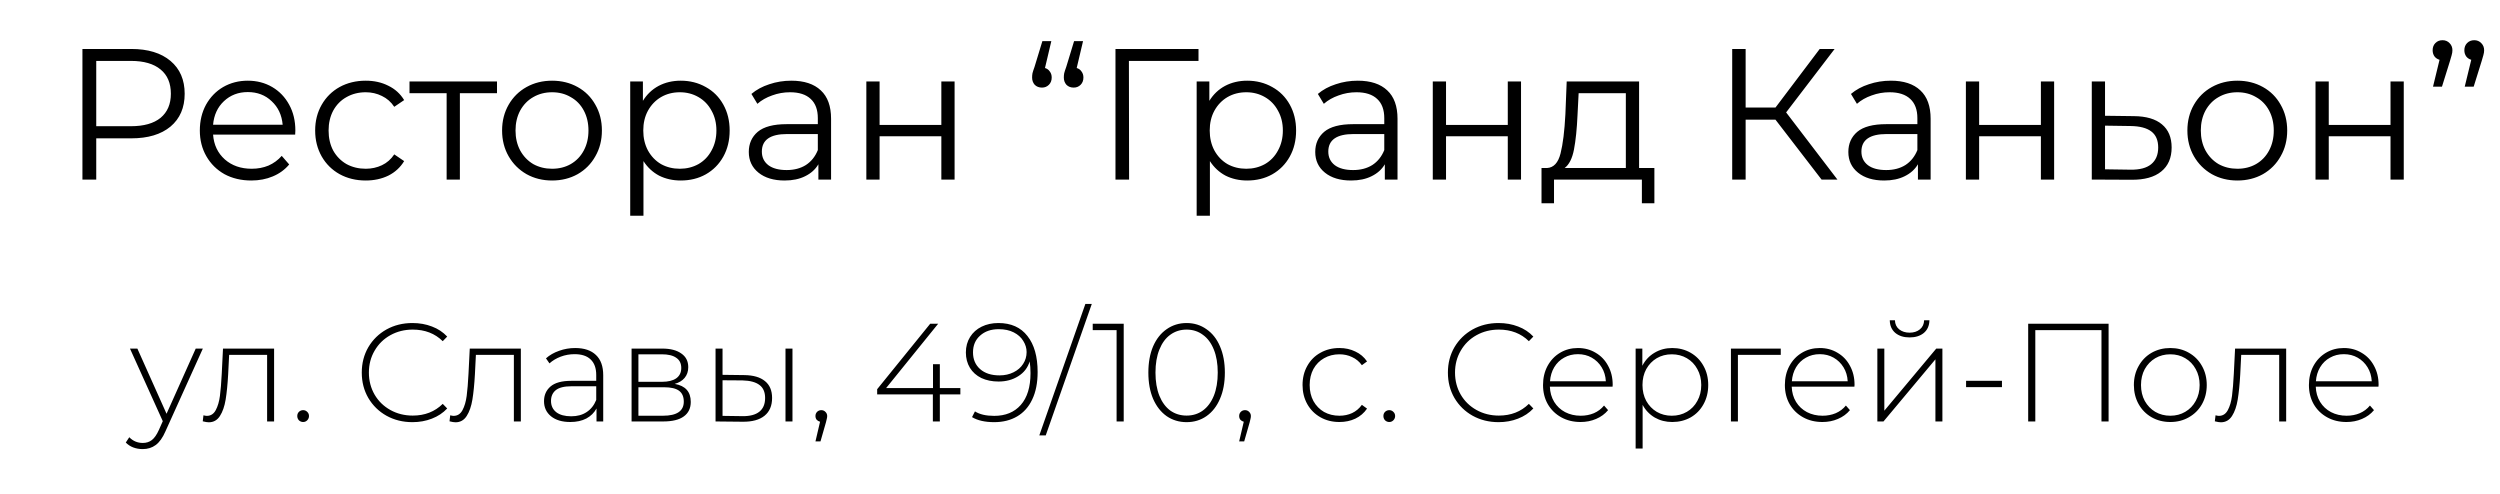
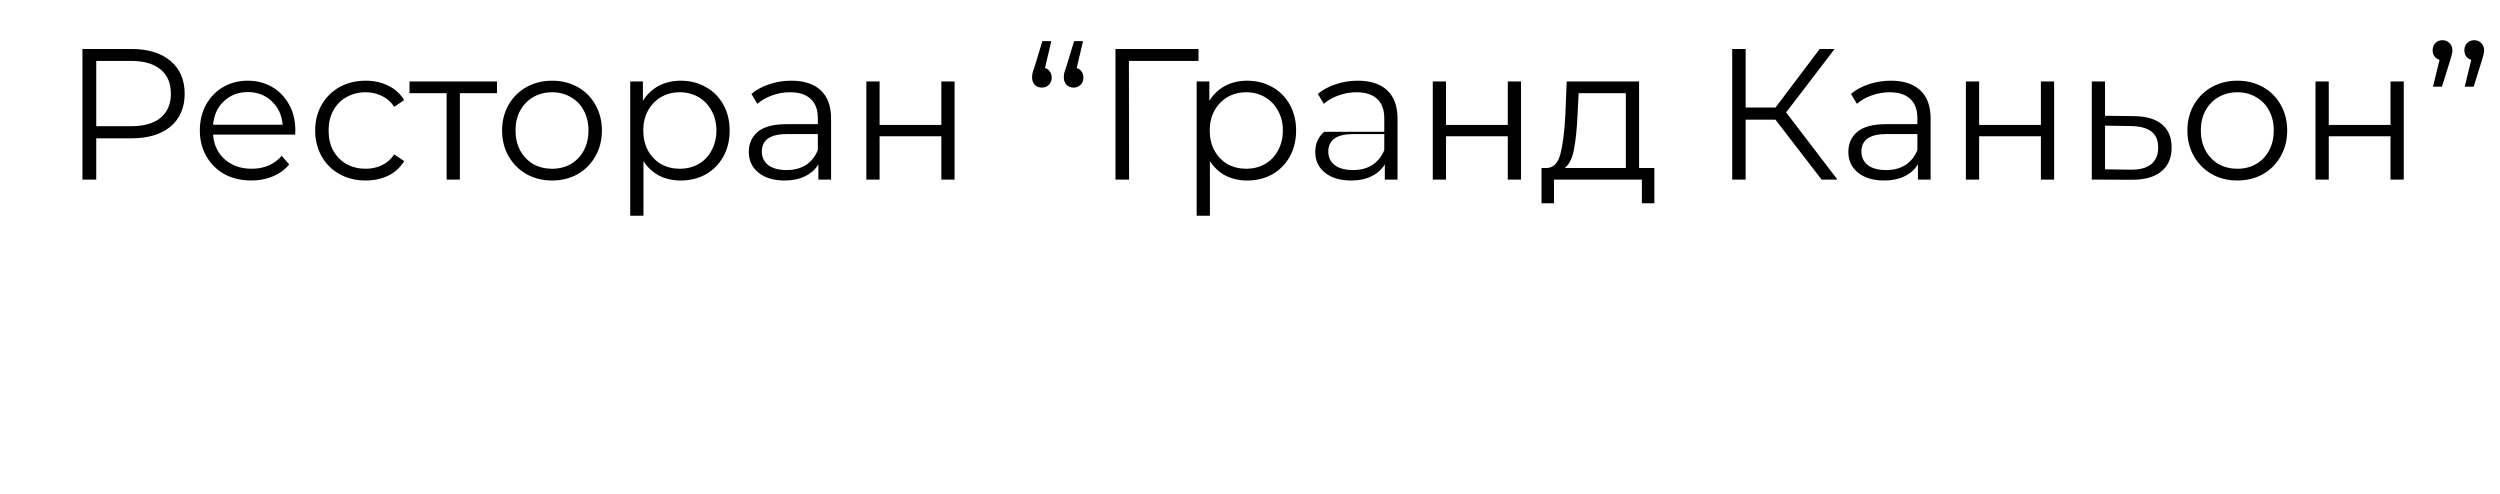
<svg xmlns="http://www.w3.org/2000/svg" width="268" height="53" viewBox="0 0 268 53" fill="none">
-   <path d="M21.745 37.368L17.735 46.242C17.435 46.931 17.086 47.419 16.687 47.709C16.298 47.998 15.834 48.143 15.295 48.143C14.936 48.143 14.597 48.083 14.278 47.963C13.968 47.843 13.704 47.669 13.484 47.439L13.858 46.871C14.258 47.28 14.742 47.484 15.31 47.484C15.689 47.484 16.014 47.38 16.283 47.17C16.552 46.961 16.802 46.601 17.031 46.093L17.45 45.15L13.933 37.368H14.726L17.854 44.357L20.982 37.368H21.745ZM29.383 37.368V45.18H28.634V38.041H24.564L24.459 40.121C24.399 41.199 24.309 42.102 24.19 42.83C24.07 43.559 23.865 44.147 23.576 44.596C23.287 45.045 22.888 45.27 22.379 45.27C22.229 45.27 22.015 45.235 21.735 45.165L21.81 44.521C21.97 44.561 22.09 44.581 22.169 44.581C22.588 44.581 22.908 44.377 23.127 43.968C23.347 43.559 23.496 43.05 23.576 42.441C23.656 41.833 23.721 41.039 23.771 40.062L23.905 37.368H29.383ZM32.496 45.239C32.326 45.239 32.176 45.18 32.047 45.06C31.927 44.93 31.867 44.776 31.867 44.596C31.867 44.416 31.927 44.267 32.047 44.147C32.176 44.027 32.326 43.968 32.496 43.968C32.665 43.968 32.81 44.027 32.93 44.147C33.059 44.267 33.124 44.416 33.124 44.596C33.124 44.776 33.059 44.93 32.93 45.06C32.81 45.18 32.665 45.239 32.496 45.239ZM44.214 45.255C43.186 45.255 42.258 45.025 41.43 44.566C40.612 44.107 39.964 43.474 39.485 42.666C39.016 41.857 38.782 40.95 38.782 39.942C38.782 38.934 39.016 38.026 39.485 37.218C39.964 36.41 40.612 35.777 41.43 35.318C42.258 34.859 43.186 34.629 44.214 34.629C44.972 34.629 45.67 34.754 46.309 35.003C46.948 35.243 47.491 35.602 47.94 36.081L47.461 36.575C46.623 35.747 45.551 35.333 44.244 35.333C43.366 35.333 42.568 35.532 41.849 35.931C41.131 36.33 40.567 36.884 40.158 37.592C39.749 38.291 39.545 39.074 39.545 39.942C39.545 40.81 39.749 41.598 40.158 42.306C40.567 43.005 41.131 43.553 41.849 43.953C42.568 44.352 43.366 44.551 44.244 44.551C45.541 44.551 46.613 44.132 47.461 43.294L47.94 43.788C47.491 44.267 46.943 44.631 46.294 44.88C45.656 45.13 44.962 45.255 44.214 45.255ZM55.835 37.368V45.18H55.087V38.041H51.016L50.911 40.121C50.851 41.199 50.761 42.102 50.642 42.83C50.522 43.559 50.318 44.147 50.028 44.596C49.739 45.045 49.34 45.27 48.831 45.27C48.681 45.27 48.467 45.235 48.188 45.165L48.262 44.521C48.422 44.561 48.542 44.581 48.621 44.581C49.041 44.581 49.36 44.377 49.579 43.968C49.799 43.559 49.948 43.05 50.028 42.441C50.108 41.833 50.173 41.039 50.223 40.062L50.358 37.368H55.835ZM61.657 37.308C62.624 37.308 63.368 37.557 63.886 38.056C64.405 38.545 64.665 39.268 64.665 40.226V45.18H63.946V43.788C63.697 44.247 63.333 44.606 62.854 44.865C62.375 45.115 61.801 45.239 61.133 45.239C60.265 45.239 59.576 45.035 59.068 44.626C58.569 44.217 58.319 43.678 58.319 43.01C58.319 42.361 58.549 41.837 59.008 41.438C59.477 41.029 60.22 40.825 61.237 40.825H63.916V40.196C63.916 39.468 63.717 38.914 63.318 38.535C62.929 38.156 62.355 37.967 61.597 37.967C61.078 37.967 60.579 38.056 60.1 38.236C59.631 38.415 59.232 38.655 58.903 38.954L58.529 38.415C58.918 38.066 59.387 37.797 59.936 37.607C60.484 37.408 61.058 37.308 61.657 37.308ZM61.237 44.626C61.886 44.626 62.435 44.476 62.884 44.177C63.343 43.878 63.687 43.444 63.916 42.875V41.408H61.252C60.484 41.408 59.926 41.548 59.576 41.828C59.237 42.107 59.068 42.491 59.068 42.98C59.068 43.489 59.257 43.893 59.636 44.192C60.015 44.481 60.549 44.626 61.237 44.626ZM72.329 41.154C73.476 41.354 74.05 41.997 74.05 43.085C74.05 43.763 73.8 44.282 73.302 44.641C72.813 45 72.075 45.18 71.087 45.18H67.705V37.368H70.997C71.865 37.368 72.543 37.542 73.032 37.892C73.531 38.231 73.781 38.72 73.781 39.358C73.781 39.817 73.651 40.201 73.391 40.511C73.142 40.81 72.788 41.024 72.329 41.154ZM68.438 40.93H70.952C71.621 40.93 72.134 40.805 72.494 40.555C72.853 40.296 73.032 39.927 73.032 39.448C73.032 38.959 72.853 38.595 72.494 38.356C72.144 38.106 71.631 37.981 70.952 37.981H68.438V40.93ZM71.072 44.566C72.558 44.566 73.302 44.062 73.302 43.055C73.302 42.526 73.132 42.137 72.793 41.887C72.454 41.638 71.92 41.513 71.192 41.513H68.438V44.566H71.072ZM79.79 40.211C80.758 40.221 81.496 40.436 82.005 40.855C82.514 41.264 82.768 41.867 82.768 42.666C82.768 43.494 82.499 44.127 81.96 44.566C81.421 45.005 80.643 45.22 79.625 45.21L76.707 45.18V37.368H77.456V40.181L79.79 40.211ZM84.205 37.368H84.953V45.18H84.205V37.368ZM79.596 44.611C80.394 44.621 80.997 44.461 81.406 44.132C81.815 43.803 82.02 43.314 82.02 42.666C82.02 42.037 81.82 41.573 81.421 41.274C81.022 40.965 80.414 40.8 79.596 40.78L77.456 40.765V44.581L79.596 44.611ZM88.045 43.968C88.225 43.968 88.374 44.032 88.494 44.162C88.614 44.282 88.674 44.426 88.674 44.596C88.674 44.696 88.659 44.801 88.629 44.91C88.609 45.02 88.579 45.145 88.539 45.284L87.955 47.32H87.417L87.91 45.21C87.761 45.17 87.641 45.1 87.551 45C87.462 44.89 87.417 44.756 87.417 44.596C87.417 44.416 87.477 44.267 87.596 44.147C87.716 44.027 87.866 43.968 88.045 43.968ZM102.951 42.276H100.751V45.18H100.003V42.276H94.032V41.723L99.719 34.704H100.572L94.99 41.603H100.018V39.044H100.751V41.603H102.951V42.276ZM107.029 34.629C108.386 34.629 109.424 35.093 110.142 36.021C110.87 36.939 111.234 38.226 111.234 39.882C111.234 41.039 111.04 42.022 110.651 42.83C110.272 43.628 109.733 44.232 109.035 44.641C108.336 45.05 107.518 45.255 106.58 45.255C105.593 45.255 104.799 45.075 104.201 44.716L104.515 44.102C105.014 44.422 105.702 44.581 106.58 44.581C107.787 44.581 108.735 44.192 109.424 43.414C110.122 42.626 110.471 41.488 110.471 40.002C110.471 39.543 110.441 39.124 110.381 38.745C110.172 39.423 109.763 39.952 109.154 40.331C108.556 40.71 107.852 40.9 107.044 40.9C106.356 40.9 105.742 40.775 105.203 40.526C104.675 40.266 104.266 39.902 103.976 39.433C103.687 38.954 103.542 38.405 103.542 37.787C103.542 37.158 103.692 36.605 103.991 36.126C104.291 35.647 104.705 35.278 105.233 35.018C105.762 34.759 106.361 34.629 107.029 34.629ZM107.149 40.241C107.708 40.241 108.206 40.131 108.645 39.912C109.094 39.692 109.439 39.393 109.678 39.014C109.927 38.635 110.052 38.211 110.052 37.742C110.052 37.323 109.932 36.924 109.693 36.545C109.464 36.166 109.124 35.861 108.675 35.632C108.226 35.402 107.688 35.288 107.059 35.288C106.241 35.288 105.578 35.517 105.069 35.976C104.56 36.425 104.306 37.024 104.306 37.772C104.306 38.52 104.56 39.119 105.069 39.568C105.578 40.017 106.271 40.241 107.149 40.241ZM116.353 32.579H117.041L112.103 46.676H111.414L116.353 32.579ZM120.462 34.704V45.18H119.699V35.392H117.14V34.704H120.462ZM127.205 45.255C126.406 45.255 125.693 45.04 125.065 44.611C124.446 44.172 123.962 43.553 123.613 42.755C123.274 41.957 123.104 41.019 123.104 39.942C123.104 38.864 123.274 37.927 123.613 37.128C123.962 36.33 124.446 35.717 125.065 35.288C125.693 34.849 126.406 34.629 127.205 34.629C128.003 34.629 128.711 34.849 129.33 35.288C129.958 35.717 130.442 36.33 130.781 37.128C131.13 37.927 131.305 38.864 131.305 39.942C131.305 41.019 131.13 41.957 130.781 42.755C130.442 43.553 129.958 44.172 129.33 44.611C128.711 45.04 128.003 45.255 127.205 45.255ZM127.205 44.551C127.863 44.551 128.442 44.372 128.941 44.012C129.449 43.643 129.843 43.114 130.123 42.426C130.402 41.728 130.542 40.9 130.542 39.942C130.542 38.984 130.402 38.161 130.123 37.473C129.843 36.774 129.449 36.245 128.941 35.886C128.442 35.517 127.863 35.333 127.205 35.333C126.546 35.333 125.962 35.517 125.454 35.886C124.955 36.245 124.566 36.774 124.286 37.473C124.007 38.161 123.867 38.984 123.867 39.942C123.867 40.9 124.007 41.728 124.286 42.426C124.566 43.114 124.955 43.643 125.454 44.012C125.962 44.372 126.546 44.551 127.205 44.551ZM133.467 43.968C133.647 43.968 133.796 44.032 133.916 44.162C134.036 44.282 134.095 44.426 134.095 44.596C134.095 44.696 134.081 44.801 134.051 44.91C134.031 45.02 134.001 45.145 133.961 45.284L133.377 47.32H132.838L133.332 45.21C133.183 45.17 133.063 45.1 132.973 45C132.883 44.89 132.838 44.756 132.838 44.596C132.838 44.416 132.898 44.267 133.018 44.147C133.138 44.027 133.287 43.968 133.467 43.968ZM143.584 45.239C142.826 45.239 142.147 45.07 141.549 44.731C140.95 44.392 140.481 43.923 140.142 43.324C139.803 42.715 139.633 42.032 139.633 41.274C139.633 40.506 139.803 39.822 140.142 39.224C140.481 38.615 140.95 38.146 141.549 37.817C142.147 37.478 142.826 37.308 143.584 37.308C144.212 37.308 144.781 37.433 145.29 37.682C145.809 37.922 146.228 38.276 146.547 38.745L145.993 39.149C145.714 38.76 145.365 38.47 144.946 38.281C144.537 38.081 144.083 37.981 143.584 37.981C142.975 37.981 142.427 38.121 141.938 38.401C141.459 38.67 141.08 39.054 140.8 39.553C140.531 40.052 140.396 40.625 140.396 41.274C140.396 41.922 140.531 42.496 140.8 42.995C141.08 43.494 141.459 43.883 141.938 44.162C142.427 44.431 142.975 44.566 143.584 44.566C144.083 44.566 144.537 44.471 144.946 44.282C145.365 44.082 145.714 43.788 145.993 43.399L146.547 43.803C146.228 44.272 145.809 44.631 145.29 44.88C144.781 45.12 144.212 45.239 143.584 45.239ZM148.929 45.239C148.759 45.239 148.61 45.18 148.48 45.06C148.36 44.93 148.301 44.776 148.301 44.596C148.301 44.416 148.36 44.267 148.48 44.147C148.61 44.027 148.759 43.968 148.929 43.968C149.099 43.968 149.243 44.027 149.363 44.147C149.493 44.267 149.558 44.416 149.558 44.596C149.558 44.776 149.493 44.93 149.363 45.06C149.243 45.18 149.099 45.239 148.929 45.239ZM160.647 45.255C159.62 45.255 158.692 45.025 157.864 44.566C157.046 44.107 156.397 43.474 155.918 42.666C155.449 41.857 155.215 40.95 155.215 39.942C155.215 38.934 155.449 38.026 155.918 37.218C156.397 36.41 157.046 35.777 157.864 35.318C158.692 34.859 159.62 34.629 160.647 34.629C161.405 34.629 162.104 34.754 162.742 35.003C163.381 35.243 163.925 35.602 164.374 36.081L163.895 36.575C163.057 35.747 161.984 35.333 160.677 35.333C159.799 35.333 159.001 35.532 158.283 35.931C157.564 36.33 157.001 36.884 156.592 37.592C156.183 38.291 155.978 39.074 155.978 39.942C155.978 40.81 156.183 41.598 156.592 42.306C157.001 43.005 157.564 43.553 158.283 43.953C159.001 44.352 159.799 44.551 160.677 44.551C161.974 44.551 163.047 44.132 163.895 43.294L164.374 43.788C163.925 44.267 163.376 44.631 162.727 44.88C162.089 45.13 161.395 45.255 160.647 45.255ZM172.866 41.453H166.146C166.166 42.062 166.321 42.606 166.61 43.085C166.9 43.553 167.289 43.918 167.777 44.177C168.276 44.436 168.835 44.566 169.454 44.566C169.962 44.566 170.431 44.476 170.86 44.297C171.299 44.107 171.663 43.833 171.953 43.474L172.387 43.968C172.048 44.377 171.619 44.691 171.1 44.91C170.591 45.13 170.037 45.239 169.439 45.239C168.66 45.239 167.967 45.07 167.358 44.731C166.75 44.392 166.271 43.923 165.922 43.324C165.583 42.725 165.413 42.042 165.413 41.274C165.413 40.516 165.573 39.837 165.892 39.239C166.221 38.63 166.67 38.156 167.239 37.817C167.807 37.478 168.446 37.308 169.154 37.308C169.863 37.308 170.496 37.478 171.055 37.817C171.624 38.146 172.067 38.61 172.387 39.209C172.716 39.807 172.881 40.486 172.881 41.244L172.866 41.453ZM169.154 37.967C168.606 37.967 168.112 38.091 167.673 38.341C167.234 38.58 166.88 38.924 166.61 39.373C166.351 39.812 166.201 40.311 166.161 40.87H172.147C172.117 40.311 171.968 39.812 171.698 39.373C171.429 38.934 171.075 38.59 170.636 38.341C170.197 38.091 169.703 37.967 169.154 37.967ZM179.261 37.308C179.99 37.308 180.648 37.478 181.237 37.817C181.825 38.156 182.284 38.625 182.614 39.224C182.953 39.822 183.122 40.506 183.122 41.274C183.122 42.042 182.953 42.73 182.614 43.339C182.284 43.938 181.825 44.407 181.237 44.746C180.648 45.075 179.99 45.239 179.261 45.239C178.573 45.239 177.949 45.08 177.391 44.761C176.832 44.431 176.398 43.977 176.089 43.399V48.083H175.34V37.368H176.059V39.209C176.368 38.61 176.802 38.146 177.361 37.817C177.929 37.478 178.563 37.308 179.261 37.308ZM179.216 44.566C179.815 44.566 180.354 44.426 180.833 44.147C181.312 43.868 181.686 43.479 181.955 42.98C182.234 42.481 182.374 41.912 182.374 41.274C182.374 40.635 182.234 40.067 181.955 39.568C181.686 39.069 181.312 38.68 180.833 38.401C180.354 38.121 179.815 37.981 179.216 37.981C178.618 37.981 178.079 38.121 177.6 38.401C177.131 38.68 176.757 39.069 176.478 39.568C176.208 40.067 176.074 40.635 176.074 41.274C176.074 41.912 176.208 42.481 176.478 42.98C176.757 43.479 177.131 43.868 177.6 44.147C178.079 44.426 178.618 44.566 179.216 44.566ZM190.898 38.041H186.304V45.18H185.556V37.368H190.898V38.041ZM198.792 41.453H192.072C192.092 42.062 192.247 42.606 192.536 43.085C192.826 43.553 193.215 43.918 193.703 44.177C194.202 44.436 194.761 44.566 195.38 44.566C195.888 44.566 196.357 44.476 196.786 44.297C197.225 44.107 197.589 43.833 197.879 43.474L198.313 43.968C197.974 44.377 197.545 44.691 197.026 44.91C196.517 45.13 195.963 45.239 195.365 45.239C194.586 45.239 193.893 45.07 193.284 44.731C192.676 44.392 192.197 43.923 191.848 43.324C191.509 42.725 191.339 42.042 191.339 41.274C191.339 40.516 191.499 39.837 191.818 39.239C192.147 38.63 192.596 38.156 193.165 37.817C193.733 37.478 194.372 37.308 195.08 37.308C195.789 37.308 196.422 37.478 196.981 37.817C197.55 38.146 197.994 38.61 198.313 39.209C198.642 39.807 198.807 40.486 198.807 41.244L198.792 41.453ZM195.08 37.967C194.532 37.967 194.038 38.091 193.599 38.341C193.16 38.58 192.806 38.924 192.536 39.373C192.277 39.812 192.127 40.311 192.087 40.87H198.073C198.043 40.311 197.894 39.812 197.624 39.373C197.355 38.934 197.001 38.59 196.562 38.341C196.123 38.091 195.629 37.967 195.08 37.967ZM201.252 37.368H202V44.027L207.567 37.368H208.225V45.18H207.477V38.52L201.91 45.18H201.252V37.368ZM204.709 36.171C204.08 36.171 203.571 36.011 203.182 35.692C202.793 35.362 202.593 34.909 202.583 34.33H203.137C203.147 34.739 203.297 35.063 203.586 35.303C203.885 35.542 204.26 35.662 204.709 35.662C205.158 35.662 205.527 35.542 205.816 35.303C206.105 35.063 206.255 34.739 206.265 34.33H206.834C206.824 34.909 206.624 35.362 206.235 35.692C205.846 36.011 205.337 36.171 204.709 36.171ZM210.764 40.825H214.61V41.498H210.764V40.825ZM226.041 34.704V45.18H225.278V35.392H218.185V45.18H217.421V34.704H226.041ZM232.658 45.239C231.92 45.239 231.251 45.07 230.653 44.731C230.064 44.392 229.6 43.923 229.261 43.324C228.922 42.715 228.752 42.032 228.752 41.274C228.752 40.516 228.922 39.837 229.261 39.239C229.6 38.63 230.064 38.156 230.653 37.817C231.251 37.478 231.92 37.308 232.658 37.308C233.396 37.308 234.06 37.478 234.648 37.817C235.247 38.156 235.716 38.63 236.055 39.239C236.394 39.837 236.564 40.516 236.564 41.274C236.564 42.032 236.394 42.715 236.055 43.324C235.716 43.923 235.247 44.392 234.648 44.731C234.06 45.07 233.396 45.239 232.658 45.239ZM232.658 44.566C233.257 44.566 233.79 44.426 234.259 44.147C234.738 43.868 235.112 43.479 235.382 42.98C235.661 42.481 235.801 41.912 235.801 41.274C235.801 40.635 235.661 40.067 235.382 39.568C235.112 39.069 234.738 38.68 234.259 38.401C233.79 38.121 233.257 37.981 232.658 37.981C232.059 37.981 231.521 38.121 231.042 38.401C230.573 38.68 230.199 39.069 229.919 39.568C229.65 40.067 229.515 40.635 229.515 41.274C229.515 41.912 229.65 42.481 229.919 42.98C230.199 43.479 230.573 43.868 231.042 44.147C231.521 44.426 232.059 44.566 232.658 44.566ZM245.077 37.368V45.18H244.329V38.041H240.258L240.154 40.121C240.094 41.199 240.004 42.102 239.884 42.83C239.765 43.559 239.56 44.147 239.271 44.596C238.981 45.045 238.582 45.27 238.074 45.27C237.924 45.27 237.709 45.235 237.43 45.165L237.505 44.521C237.665 44.561 237.784 44.581 237.864 44.581C238.283 44.581 238.602 44.377 238.822 43.968C239.041 43.559 239.191 43.05 239.271 42.441C239.351 41.833 239.415 41.039 239.465 40.062L239.6 37.368H245.077ZM254.97 41.453H248.25C248.27 42.062 248.425 42.606 248.714 43.085C249.003 43.553 249.393 43.918 249.881 44.177C250.38 44.436 250.939 44.566 251.558 44.566C252.066 44.566 252.535 44.476 252.964 44.297C253.403 44.107 253.767 43.833 254.057 43.474L254.491 43.968C254.152 44.377 253.723 44.691 253.204 44.91C252.695 45.13 252.141 45.239 251.543 45.239C250.764 45.239 250.071 45.07 249.462 44.731C248.854 44.392 248.375 43.923 248.026 43.324C247.687 42.725 247.517 42.042 247.517 41.274C247.517 40.516 247.677 39.837 247.996 39.239C248.325 38.63 248.774 38.156 249.343 37.817C249.911 37.478 250.55 37.308 251.258 37.308C251.967 37.308 252.6 37.478 253.159 37.817C253.727 38.146 254.171 38.61 254.491 39.209C254.82 39.807 254.985 40.486 254.985 41.244L254.97 41.453ZM251.258 37.967C250.71 37.967 250.216 38.091 249.777 38.341C249.338 38.58 248.984 38.924 248.714 39.373C248.455 39.812 248.305 40.311 248.265 40.87H254.251C254.221 40.311 254.072 39.812 253.802 39.373C253.533 38.934 253.179 38.59 252.74 38.341C252.301 38.091 251.807 37.967 251.258 37.967Z" fill="black" />
-   <path d="M14.077 5.25C15.863 5.25 17.263 5.677 18.277 6.53C19.29 7.383 19.797 8.557 19.797 10.05C19.797 11.543 19.29 12.717 18.277 13.57C17.263 14.41 15.863 14.83 14.077 14.83H10.317V19.25H8.837V5.25H14.077ZM14.037 13.53C15.423 13.53 16.483 13.23 17.217 12.63C17.95 12.017 18.317 11.157 18.317 10.05C18.317 8.917 17.95 8.05 17.217 7.45C16.483 6.837 15.423 6.53 14.037 6.53H10.317V13.53H14.037ZM31.642 14.43H22.842C22.922 15.523 23.342 16.41 24.102 17.09C24.862 17.757 25.822 18.09 26.982 18.09C27.635 18.09 28.235 17.977 28.782 17.75C29.328 17.51 29.802 17.163 30.202 16.71L31.002 17.63C30.535 18.19 29.948 18.617 29.242 18.91C28.549 19.203 27.782 19.35 26.942 19.35C25.862 19.35 24.902 19.123 24.062 18.67C23.235 18.203 22.588 17.563 22.122 16.75C21.655 15.937 21.422 15.017 21.422 13.99C21.422 12.963 21.642 12.043 22.082 11.23C22.535 10.417 23.148 9.783 23.922 9.33C24.709 8.877 25.588 8.65 26.562 8.65C27.535 8.65 28.409 8.877 29.182 9.33C29.955 9.783 30.562 10.417 31.002 11.23C31.442 12.03 31.662 12.95 31.662 13.99L31.642 14.43ZM26.562 9.87C25.549 9.87 24.695 10.197 24.002 10.85C23.322 11.49 22.935 12.33 22.842 13.37H30.302C30.209 12.33 29.815 11.49 29.122 10.85C28.442 10.197 27.588 9.87 26.562 9.87ZM39.205 19.35C38.165 19.35 37.232 19.123 36.405 18.67C35.592 18.217 34.952 17.583 34.485 16.77C34.019 15.943 33.785 15.017 33.785 13.99C33.785 12.963 34.019 12.043 34.485 11.23C34.952 10.417 35.592 9.783 36.405 9.33C37.232 8.877 38.165 8.65 39.205 8.65C40.112 8.65 40.919 8.83 41.625 9.19C42.345 9.537 42.912 10.05 43.325 10.73L42.265 11.45C41.919 10.93 41.478 10.543 40.945 10.29C40.412 10.023 39.832 9.89 39.205 9.89C38.445 9.89 37.758 10.063 37.145 10.41C36.545 10.743 36.072 11.223 35.725 11.85C35.392 12.477 35.225 13.19 35.225 13.99C35.225 14.803 35.392 15.523 35.725 16.15C36.072 16.763 36.545 17.243 37.145 17.59C37.758 17.923 38.445 18.09 39.205 18.09C39.832 18.09 40.412 17.963 40.945 17.71C41.478 17.457 41.919 17.07 42.265 16.55L43.325 17.27C42.912 17.95 42.345 18.47 41.625 18.83C40.905 19.177 40.099 19.35 39.205 19.35ZM53.279 9.99H49.299V19.25H47.879V9.99H43.899V8.73H53.279V9.99ZM59.184 19.35C58.171 19.35 57.258 19.123 56.444 18.67C55.631 18.203 54.991 17.563 54.524 16.75C54.058 15.937 53.824 15.017 53.824 13.99C53.824 12.963 54.058 12.043 54.524 11.23C54.991 10.417 55.631 9.783 56.444 9.33C57.258 8.877 58.171 8.65 59.184 8.65C60.198 8.65 61.111 8.877 61.924 9.33C62.738 9.783 63.371 10.417 63.824 11.23C64.291 12.043 64.524 12.963 64.524 13.99C64.524 15.017 64.291 15.937 63.824 16.75C63.371 17.563 62.738 18.203 61.924 18.67C61.111 19.123 60.198 19.35 59.184 19.35ZM59.184 18.09C59.931 18.09 60.598 17.923 61.184 17.59C61.784 17.243 62.251 16.757 62.584 16.13C62.918 15.503 63.084 14.79 63.084 13.99C63.084 13.19 62.918 12.477 62.584 11.85C62.251 11.223 61.784 10.743 61.184 10.41C60.598 10.063 59.931 9.89 59.184 9.89C58.438 9.89 57.764 10.063 57.164 10.41C56.578 10.743 56.111 11.223 55.764 11.85C55.431 12.477 55.264 13.19 55.264 13.99C55.264 14.79 55.431 15.503 55.764 16.13C56.111 16.757 56.578 17.243 57.164 17.59C57.764 17.923 58.438 18.09 59.184 18.09ZM72.979 8.65C73.966 8.65 74.859 8.877 75.659 9.33C76.459 9.77 77.086 10.397 77.539 11.21C77.992 12.023 78.219 12.95 78.219 13.99C78.219 15.043 77.992 15.977 77.539 16.79C77.086 17.603 76.459 18.237 75.659 18.69C74.872 19.13 73.979 19.35 72.979 19.35C72.126 19.35 71.352 19.177 70.659 18.83C69.979 18.47 69.419 17.95 68.979 17.27V23.13H67.559V8.73H68.919V10.81C69.346 10.117 69.906 9.583 70.599 9.21C71.306 8.837 72.099 8.65 72.979 8.65ZM72.879 18.09C73.612 18.09 74.279 17.923 74.879 17.59C75.479 17.243 75.946 16.757 76.279 16.13C76.626 15.503 76.799 14.79 76.799 13.99C76.799 13.19 76.626 12.483 76.279 11.87C75.946 11.243 75.479 10.757 74.879 10.41C74.279 10.063 73.612 9.89 72.879 9.89C72.132 9.89 71.459 10.063 70.859 10.41C70.272 10.757 69.806 11.243 69.459 11.87C69.126 12.483 68.959 13.19 68.959 13.99C68.959 14.79 69.126 15.503 69.459 16.13C69.806 16.757 70.272 17.243 70.859 17.59C71.459 17.923 72.132 18.09 72.879 18.09ZM84.831 8.65C86.205 8.65 87.258 8.997 87.991 9.69C88.725 10.37 89.091 11.383 89.091 12.73V19.25H87.731V17.61C87.411 18.157 86.938 18.583 86.311 18.89C85.698 19.197 84.965 19.35 84.111 19.35C82.938 19.35 82.005 19.07 81.311 18.51C80.618 17.95 80.271 17.21 80.271 16.29C80.271 15.397 80.591 14.677 81.231 14.13C81.885 13.583 82.918 13.31 84.331 13.31H87.671V12.67C87.671 11.763 87.418 11.077 86.911 10.61C86.405 10.13 85.665 9.89 84.691 9.89C84.025 9.89 83.385 10.003 82.771 10.23C82.158 10.443 81.631 10.743 81.191 11.13L80.551 10.07C81.085 9.617 81.725 9.27 82.471 9.03C83.218 8.777 84.005 8.65 84.831 8.65ZM84.331 18.23C85.131 18.23 85.818 18.05 86.391 17.69C86.965 17.317 87.391 16.783 87.671 16.09V14.37H84.371C82.571 14.37 81.671 14.997 81.671 16.25C81.671 16.863 81.905 17.35 82.371 17.71C82.838 18.057 83.491 18.23 84.331 18.23ZM92.872 8.73H94.292V13.39H100.912V8.73H102.332V19.25H100.912V14.61H94.292V19.25H92.872V8.73ZM112.022 7.29C112.249 7.357 112.422 7.483 112.542 7.67C112.675 7.843 112.742 8.057 112.742 8.31C112.742 8.63 112.642 8.89 112.442 9.09C112.242 9.29 111.995 9.39 111.702 9.39C111.382 9.39 111.122 9.29 110.922 9.09C110.735 8.877 110.642 8.617 110.642 8.31C110.642 8.15 110.655 7.997 110.682 7.85C110.722 7.69 110.795 7.463 110.902 7.17L111.742 4.41H112.702L112.022 7.29ZM115.422 7.29C115.649 7.357 115.822 7.483 115.942 7.67C116.075 7.843 116.142 8.057 116.142 8.31C116.142 8.63 116.042 8.89 115.842 9.09C115.642 9.29 115.395 9.39 115.102 9.39C114.782 9.39 114.522 9.29 114.322 9.09C114.135 8.877 114.042 8.617 114.042 8.31C114.042 8.15 114.055 7.997 114.082 7.85C114.122 7.69 114.195 7.463 114.302 7.17L115.142 4.41H116.102L115.422 7.29ZM128.479 6.53H121.019L121.039 19.25H119.579V5.25H128.479V6.53ZM133.702 8.65C134.688 8.65 135.582 8.877 136.382 9.33C137.182 9.77 137.808 10.397 138.262 11.21C138.715 12.023 138.942 12.95 138.942 13.99C138.942 15.043 138.715 15.977 138.262 16.79C137.808 17.603 137.182 18.237 136.382 18.69C135.595 19.13 134.702 19.35 133.702 19.35C132.848 19.35 132.075 19.177 131.382 18.83C130.702 18.47 130.142 17.95 129.702 17.27V23.13H128.282V8.73H129.642V10.81C130.068 10.117 130.628 9.583 131.322 9.21C132.028 8.837 132.822 8.65 133.702 8.65ZM133.602 18.09C134.335 18.09 135.002 17.923 135.602 17.59C136.202 17.243 136.668 16.757 137.002 16.13C137.348 15.503 137.522 14.79 137.522 13.99C137.522 13.19 137.348 12.483 137.002 11.87C136.668 11.243 136.202 10.757 135.602 10.41C135.002 10.063 134.335 9.89 133.602 9.89C132.855 9.89 132.182 10.063 131.582 10.41C130.995 10.757 130.528 11.243 130.182 11.87C129.848 12.483 129.682 13.19 129.682 13.99C129.682 14.79 129.848 15.503 130.182 16.13C130.528 16.757 130.995 17.243 131.582 17.59C132.182 17.923 132.855 18.09 133.602 18.09ZM145.554 8.65C146.927 8.65 147.981 8.997 148.714 9.69C149.447 10.37 149.814 11.383 149.814 12.73V19.25H148.454V17.61C148.134 18.157 147.661 18.583 147.034 18.89C146.421 19.197 145.687 19.35 144.834 19.35C143.661 19.35 142.727 19.07 142.034 18.51C141.341 17.95 140.994 17.21 140.994 16.29C140.994 15.397 141.314 14.677 141.954 14.13C142.607 13.583 143.641 13.31 145.054 13.31H148.394V12.67C148.394 11.763 148.141 11.077 147.634 10.61C147.127 10.13 146.387 9.89 145.414 9.89C144.747 9.89 144.107 10.003 143.494 10.23C142.881 10.443 142.354 10.743 141.914 11.13L141.274 10.07C141.807 9.617 142.447 9.27 143.194 9.03C143.941 8.777 144.727 8.65 145.554 8.65ZM145.054 18.23C145.854 18.23 146.541 18.05 147.114 17.69C147.687 17.317 148.114 16.783 148.394 16.09V14.37H145.094C143.294 14.37 142.394 14.997 142.394 16.25C142.394 16.863 142.627 17.35 143.094 17.71C143.561 18.057 144.214 18.23 145.054 18.23ZM153.594 8.73H155.014V13.39H161.634V8.73H163.054V19.25H161.634V14.61H155.014V19.25H153.594V8.73ZM177.35 18.01V21.79H176.01V19.25H166.59V21.79H165.25V18.01H165.85C166.557 17.97 167.037 17.45 167.29 16.45C167.544 15.45 167.717 14.05 167.81 12.25L167.95 8.73H175.71V18.01H177.35ZM169.11 12.33C169.044 13.823 168.917 15.057 168.73 16.03C168.544 16.99 168.21 17.65 167.73 18.01H174.29V9.99H169.23L169.11 12.33ZM190.332 12.83H187.132V19.25H185.692V5.25H187.132V11.53H190.332L195.072 5.25H196.672L191.472 12.05L196.972 19.25H195.272L190.332 12.83ZM202.703 8.65C204.076 8.65 205.129 8.997 205.863 9.69C206.596 10.37 206.963 11.383 206.963 12.73V19.25H205.603V17.61C205.283 18.157 204.809 18.583 204.183 18.89C203.569 19.197 202.836 19.35 201.983 19.35C200.809 19.35 199.876 19.07 199.183 18.51C198.489 17.95 198.143 17.21 198.143 16.29C198.143 15.397 198.463 14.677 199.103 14.13C199.756 13.583 200.789 13.31 202.202 13.31H205.543V12.67C205.543 11.763 205.289 11.077 204.783 10.61C204.276 10.13 203.536 9.89 202.563 9.89C201.896 9.89 201.256 10.003 200.643 10.23C200.029 10.443 199.503 10.743 199.063 11.13L198.423 10.07C198.956 9.617 199.596 9.27 200.343 9.03C201.089 8.777 201.876 8.65 202.703 8.65ZM202.202 18.23C203.003 18.23 203.689 18.05 204.263 17.69C204.836 17.317 205.263 16.783 205.543 16.09V14.37H202.243C200.443 14.37 199.543 14.997 199.543 16.25C199.543 16.863 199.776 17.35 200.243 17.71C200.709 18.057 201.363 18.23 202.202 18.23ZM210.743 8.73H212.163V13.39H218.783V8.73H220.203V19.25H218.783V14.61H212.163V19.25H210.743V8.73ZM228.759 12.45C230.079 12.463 231.079 12.757 231.759 13.33C232.452 13.903 232.799 14.73 232.799 15.81C232.799 16.93 232.425 17.79 231.679 18.39C230.945 18.99 229.879 19.283 228.479 19.27L224.239 19.25V8.73H225.659V12.41L228.759 12.45ZM228.399 18.19C229.372 18.203 230.105 18.01 230.599 17.61C231.105 17.197 231.359 16.597 231.359 15.81C231.359 15.037 231.112 14.463 230.619 14.09C230.125 13.717 229.385 13.523 228.399 13.51L225.659 13.47V18.15L228.399 18.19ZM239.848 19.35C238.835 19.35 237.922 19.123 237.108 18.67C236.295 18.203 235.655 17.563 235.188 16.75C234.722 15.937 234.488 15.017 234.488 13.99C234.488 12.963 234.722 12.043 235.188 11.23C235.655 10.417 236.295 9.783 237.108 9.33C237.922 8.877 238.835 8.65 239.848 8.65C240.862 8.65 241.775 8.877 242.588 9.33C243.402 9.783 244.035 10.417 244.488 11.23C244.955 12.043 245.188 12.963 245.188 13.99C245.188 15.017 244.955 15.937 244.488 16.75C244.035 17.563 243.402 18.203 242.588 18.67C241.775 19.123 240.862 19.35 239.848 19.35ZM239.848 18.09C240.595 18.09 241.262 17.923 241.848 17.59C242.448 17.243 242.915 16.757 243.248 16.13C243.582 15.503 243.748 14.79 243.748 13.99C243.748 13.19 243.582 12.477 243.248 11.85C242.915 11.223 242.448 10.743 241.848 10.41C241.262 10.063 240.595 9.89 239.848 9.89C239.102 9.89 238.428 10.063 237.828 10.41C237.242 10.743 236.775 11.223 236.428 11.85C236.095 12.477 235.928 13.19 235.928 13.99C235.928 14.79 236.095 15.503 236.428 16.13C236.775 16.757 237.242 17.243 237.828 17.59C238.428 17.923 239.102 18.09 239.848 18.09ZM248.223 8.73H249.643V13.39H256.263V8.73H257.683V19.25H256.263V14.61H249.643V19.25H248.223V8.73ZM261.839 4.31C262.146 4.31 262.399 4.417 262.599 4.63C262.799 4.83 262.899 5.083 262.899 5.39C262.899 5.55 262.873 5.723 262.819 5.91C262.779 6.083 262.719 6.29 262.639 6.53L261.779 9.29H260.819L261.519 6.41C261.293 6.343 261.113 6.223 260.979 6.05C260.846 5.863 260.779 5.643 260.779 5.39C260.779 5.07 260.879 4.81 261.079 4.61C261.279 4.41 261.533 4.31 261.839 4.31ZM265.239 4.31C265.546 4.31 265.799 4.417 265.999 4.63C266.199 4.83 266.299 5.083 266.299 5.39C266.299 5.55 266.273 5.723 266.219 5.91C266.179 6.083 266.119 6.29 266.039 6.53L265.179 9.29H264.219L264.919 6.41C264.693 6.343 264.513 6.223 264.379 6.05C264.246 5.863 264.179 5.643 264.179 5.39C264.179 5.07 264.279 4.81 264.479 4.61C264.679 4.41 264.933 4.31 265.239 4.31Z" fill="black" />
+   <path d="M14.077 5.25C15.863 5.25 17.263 5.677 18.277 6.53C19.29 7.383 19.797 8.557 19.797 10.05C19.797 11.543 19.29 12.717 18.277 13.57C17.263 14.41 15.863 14.83 14.077 14.83H10.317V19.25H8.837V5.25H14.077ZM14.037 13.53C15.423 13.53 16.483 13.23 17.217 12.63C17.95 12.017 18.317 11.157 18.317 10.05C18.317 8.917 17.95 8.05 17.217 7.45C16.483 6.837 15.423 6.53 14.037 6.53H10.317V13.53H14.037ZM31.642 14.43H22.842C22.922 15.523 23.342 16.41 24.102 17.09C24.862 17.757 25.822 18.09 26.982 18.09C27.635 18.09 28.235 17.977 28.782 17.75C29.328 17.51 29.802 17.163 30.202 16.71L31.002 17.63C30.535 18.19 29.948 18.617 29.242 18.91C28.549 19.203 27.782 19.35 26.942 19.35C25.862 19.35 24.902 19.123 24.062 18.67C23.235 18.203 22.588 17.563 22.122 16.75C21.655 15.937 21.422 15.017 21.422 13.99C21.422 12.963 21.642 12.043 22.082 11.23C22.535 10.417 23.148 9.783 23.922 9.33C24.709 8.877 25.588 8.65 26.562 8.65C27.535 8.65 28.409 8.877 29.182 9.33C29.955 9.783 30.562 10.417 31.002 11.23C31.442 12.03 31.662 12.95 31.662 13.99L31.642 14.43ZM26.562 9.87C25.549 9.87 24.695 10.197 24.002 10.85C23.322 11.49 22.935 12.33 22.842 13.37H30.302C30.209 12.33 29.815 11.49 29.122 10.85C28.442 10.197 27.588 9.87 26.562 9.87ZM39.205 19.35C38.165 19.35 37.232 19.123 36.405 18.67C35.592 18.217 34.952 17.583 34.485 16.77C34.019 15.943 33.785 15.017 33.785 13.99C33.785 12.963 34.019 12.043 34.485 11.23C34.952 10.417 35.592 9.783 36.405 9.33C37.232 8.877 38.165 8.65 39.205 8.65C40.112 8.65 40.919 8.83 41.625 9.19C42.345 9.537 42.912 10.05 43.325 10.73L42.265 11.45C41.919 10.93 41.478 10.543 40.945 10.29C40.412 10.023 39.832 9.89 39.205 9.89C38.445 9.89 37.758 10.063 37.145 10.41C36.545 10.743 36.072 11.223 35.725 11.85C35.392 12.477 35.225 13.19 35.225 13.99C35.225 14.803 35.392 15.523 35.725 16.15C36.072 16.763 36.545 17.243 37.145 17.59C37.758 17.923 38.445 18.09 39.205 18.09C39.832 18.09 40.412 17.963 40.945 17.71C41.478 17.457 41.919 17.07 42.265 16.55L43.325 17.27C42.912 17.95 42.345 18.47 41.625 18.83C40.905 19.177 40.099 19.35 39.205 19.35ZM53.279 9.99H49.299V19.25H47.879V9.99H43.899V8.73H53.279V9.99ZM59.184 19.35C58.171 19.35 57.258 19.123 56.444 18.67C55.631 18.203 54.991 17.563 54.524 16.75C54.058 15.937 53.824 15.017 53.824 13.99C53.824 12.963 54.058 12.043 54.524 11.23C54.991 10.417 55.631 9.783 56.444 9.33C57.258 8.877 58.171 8.65 59.184 8.65C60.198 8.65 61.111 8.877 61.924 9.33C62.738 9.783 63.371 10.417 63.824 11.23C64.291 12.043 64.524 12.963 64.524 13.99C64.524 15.017 64.291 15.937 63.824 16.75C63.371 17.563 62.738 18.203 61.924 18.67C61.111 19.123 60.198 19.35 59.184 19.35ZM59.184 18.09C59.931 18.09 60.598 17.923 61.184 17.59C61.784 17.243 62.251 16.757 62.584 16.13C62.918 15.503 63.084 14.79 63.084 13.99C63.084 13.19 62.918 12.477 62.584 11.85C62.251 11.223 61.784 10.743 61.184 10.41C60.598 10.063 59.931 9.89 59.184 9.89C58.438 9.89 57.764 10.063 57.164 10.41C56.578 10.743 56.111 11.223 55.764 11.85C55.431 12.477 55.264 13.19 55.264 13.99C55.264 14.79 55.431 15.503 55.764 16.13C56.111 16.757 56.578 17.243 57.164 17.59C57.764 17.923 58.438 18.09 59.184 18.09ZM72.979 8.65C73.966 8.65 74.859 8.877 75.659 9.33C76.459 9.77 77.086 10.397 77.539 11.21C77.992 12.023 78.219 12.95 78.219 13.99C78.219 15.043 77.992 15.977 77.539 16.79C77.086 17.603 76.459 18.237 75.659 18.69C74.872 19.13 73.979 19.35 72.979 19.35C72.126 19.35 71.352 19.177 70.659 18.83C69.979 18.47 69.419 17.95 68.979 17.27V23.13H67.559V8.73H68.919V10.81C69.346 10.117 69.906 9.583 70.599 9.21C71.306 8.837 72.099 8.65 72.979 8.65ZM72.879 18.09C73.612 18.09 74.279 17.923 74.879 17.59C75.479 17.243 75.946 16.757 76.279 16.13C76.626 15.503 76.799 14.79 76.799 13.99C76.799 13.19 76.626 12.483 76.279 11.87C75.946 11.243 75.479 10.757 74.879 10.41C74.279 10.063 73.612 9.89 72.879 9.89C72.132 9.89 71.459 10.063 70.859 10.41C70.272 10.757 69.806 11.243 69.459 11.87C69.126 12.483 68.959 13.19 68.959 13.99C68.959 14.79 69.126 15.503 69.459 16.13C69.806 16.757 70.272 17.243 70.859 17.59C71.459 17.923 72.132 18.09 72.879 18.09ZM84.831 8.65C86.205 8.65 87.258 8.997 87.991 9.69C88.725 10.37 89.091 11.383 89.091 12.73V19.25H87.731V17.61C87.411 18.157 86.938 18.583 86.311 18.89C85.698 19.197 84.965 19.35 84.111 19.35C82.938 19.35 82.005 19.07 81.311 18.51C80.618 17.95 80.271 17.21 80.271 16.29C80.271 15.397 80.591 14.677 81.231 14.13C81.885 13.583 82.918 13.31 84.331 13.31H87.671V12.67C87.671 11.763 87.418 11.077 86.911 10.61C86.405 10.13 85.665 9.89 84.691 9.89C84.025 9.89 83.385 10.003 82.771 10.23C82.158 10.443 81.631 10.743 81.191 11.13L80.551 10.07C81.085 9.617 81.725 9.27 82.471 9.03C83.218 8.777 84.005 8.65 84.831 8.65ZM84.331 18.23C85.131 18.23 85.818 18.05 86.391 17.69C86.965 17.317 87.391 16.783 87.671 16.09V14.37H84.371C82.571 14.37 81.671 14.997 81.671 16.25C81.671 16.863 81.905 17.35 82.371 17.71C82.838 18.057 83.491 18.23 84.331 18.23ZM92.872 8.73H94.292V13.39H100.912V8.73H102.332V19.25H100.912V14.61H94.292V19.25H92.872V8.73ZM112.022 7.29C112.249 7.357 112.422 7.483 112.542 7.67C112.675 7.843 112.742 8.057 112.742 8.31C112.742 8.63 112.642 8.89 112.442 9.09C112.242 9.29 111.995 9.39 111.702 9.39C111.382 9.39 111.122 9.29 110.922 9.09C110.735 8.877 110.642 8.617 110.642 8.31C110.642 8.15 110.655 7.997 110.682 7.85C110.722 7.69 110.795 7.463 110.902 7.17L111.742 4.41H112.702L112.022 7.29ZM115.422 7.29C115.649 7.357 115.822 7.483 115.942 7.67C116.075 7.843 116.142 8.057 116.142 8.31C116.142 8.63 116.042 8.89 115.842 9.09C115.642 9.29 115.395 9.39 115.102 9.39C114.782 9.39 114.522 9.29 114.322 9.09C114.135 8.877 114.042 8.617 114.042 8.31C114.042 8.15 114.055 7.997 114.082 7.85C114.122 7.69 114.195 7.463 114.302 7.17L115.142 4.41H116.102L115.422 7.29ZM128.479 6.53H121.019L121.039 19.25H119.579V5.25H128.479V6.53ZM133.702 8.65C134.688 8.65 135.582 8.877 136.382 9.33C137.182 9.77 137.808 10.397 138.262 11.21C138.715 12.023 138.942 12.95 138.942 13.99C138.942 15.043 138.715 15.977 138.262 16.79C137.808 17.603 137.182 18.237 136.382 18.69C135.595 19.13 134.702 19.35 133.702 19.35C132.848 19.35 132.075 19.177 131.382 18.83C130.702 18.47 130.142 17.95 129.702 17.27V23.13H128.282V8.73H129.642V10.81C130.068 10.117 130.628 9.583 131.322 9.21C132.028 8.837 132.822 8.65 133.702 8.65ZM133.602 18.09C134.335 18.09 135.002 17.923 135.602 17.59C136.202 17.243 136.668 16.757 137.002 16.13C137.348 15.503 137.522 14.79 137.522 13.99C137.522 13.19 137.348 12.483 137.002 11.87C136.668 11.243 136.202 10.757 135.602 10.41C135.002 10.063 134.335 9.89 133.602 9.89C132.855 9.89 132.182 10.063 131.582 10.41C130.995 10.757 130.528 11.243 130.182 11.87C129.848 12.483 129.682 13.19 129.682 13.99C129.682 14.79 129.848 15.503 130.182 16.13C130.528 16.757 130.995 17.243 131.582 17.59C132.182 17.923 132.855 18.09 133.602 18.09ZM145.554 8.65C146.927 8.65 147.981 8.997 148.714 9.69C149.447 10.37 149.814 11.383 149.814 12.73V19.25H148.454V17.61C148.134 18.157 147.661 18.583 147.034 18.89C146.421 19.197 145.687 19.35 144.834 19.35C143.661 19.35 142.727 19.07 142.034 18.51C141.341 17.95 140.994 17.21 140.994 16.29C140.994 15.397 141.314 14.677 141.954 14.13H148.394V12.67C148.394 11.763 148.141 11.077 147.634 10.61C147.127 10.13 146.387 9.89 145.414 9.89C144.747 9.89 144.107 10.003 143.494 10.23C142.881 10.443 142.354 10.743 141.914 11.13L141.274 10.07C141.807 9.617 142.447 9.27 143.194 9.03C143.941 8.777 144.727 8.65 145.554 8.65ZM145.054 18.23C145.854 18.23 146.541 18.05 147.114 17.69C147.687 17.317 148.114 16.783 148.394 16.09V14.37H145.094C143.294 14.37 142.394 14.997 142.394 16.25C142.394 16.863 142.627 17.35 143.094 17.71C143.561 18.057 144.214 18.23 145.054 18.23ZM153.594 8.73H155.014V13.39H161.634V8.73H163.054V19.25H161.634V14.61H155.014V19.25H153.594V8.73ZM177.35 18.01V21.79H176.01V19.25H166.59V21.79H165.25V18.01H165.85C166.557 17.97 167.037 17.45 167.29 16.45C167.544 15.45 167.717 14.05 167.81 12.25L167.95 8.73H175.71V18.01H177.35ZM169.11 12.33C169.044 13.823 168.917 15.057 168.73 16.03C168.544 16.99 168.21 17.65 167.73 18.01H174.29V9.99H169.23L169.11 12.33ZM190.332 12.83H187.132V19.25H185.692V5.25H187.132V11.53H190.332L195.072 5.25H196.672L191.472 12.05L196.972 19.25H195.272L190.332 12.83ZM202.703 8.65C204.076 8.65 205.129 8.997 205.863 9.69C206.596 10.37 206.963 11.383 206.963 12.73V19.25H205.603V17.61C205.283 18.157 204.809 18.583 204.183 18.89C203.569 19.197 202.836 19.35 201.983 19.35C200.809 19.35 199.876 19.07 199.183 18.51C198.489 17.95 198.143 17.21 198.143 16.29C198.143 15.397 198.463 14.677 199.103 14.13C199.756 13.583 200.789 13.31 202.202 13.31H205.543V12.67C205.543 11.763 205.289 11.077 204.783 10.61C204.276 10.13 203.536 9.89 202.563 9.89C201.896 9.89 201.256 10.003 200.643 10.23C200.029 10.443 199.503 10.743 199.063 11.13L198.423 10.07C198.956 9.617 199.596 9.27 200.343 9.03C201.089 8.777 201.876 8.65 202.703 8.65ZM202.202 18.23C203.003 18.23 203.689 18.05 204.263 17.69C204.836 17.317 205.263 16.783 205.543 16.09V14.37H202.243C200.443 14.37 199.543 14.997 199.543 16.25C199.543 16.863 199.776 17.35 200.243 17.71C200.709 18.057 201.363 18.23 202.202 18.23ZM210.743 8.73H212.163V13.39H218.783V8.73H220.203V19.25H218.783V14.61H212.163V19.25H210.743V8.73ZM228.759 12.45C230.079 12.463 231.079 12.757 231.759 13.33C232.452 13.903 232.799 14.73 232.799 15.81C232.799 16.93 232.425 17.79 231.679 18.39C230.945 18.99 229.879 19.283 228.479 19.27L224.239 19.25V8.73H225.659V12.41L228.759 12.45ZM228.399 18.19C229.372 18.203 230.105 18.01 230.599 17.61C231.105 17.197 231.359 16.597 231.359 15.81C231.359 15.037 231.112 14.463 230.619 14.09C230.125 13.717 229.385 13.523 228.399 13.51L225.659 13.47V18.15L228.399 18.19ZM239.848 19.35C238.835 19.35 237.922 19.123 237.108 18.67C236.295 18.203 235.655 17.563 235.188 16.75C234.722 15.937 234.488 15.017 234.488 13.99C234.488 12.963 234.722 12.043 235.188 11.23C235.655 10.417 236.295 9.783 237.108 9.33C237.922 8.877 238.835 8.65 239.848 8.65C240.862 8.65 241.775 8.877 242.588 9.33C243.402 9.783 244.035 10.417 244.488 11.23C244.955 12.043 245.188 12.963 245.188 13.99C245.188 15.017 244.955 15.937 244.488 16.75C244.035 17.563 243.402 18.203 242.588 18.67C241.775 19.123 240.862 19.35 239.848 19.35ZM239.848 18.09C240.595 18.09 241.262 17.923 241.848 17.59C242.448 17.243 242.915 16.757 243.248 16.13C243.582 15.503 243.748 14.79 243.748 13.99C243.748 13.19 243.582 12.477 243.248 11.85C242.915 11.223 242.448 10.743 241.848 10.41C241.262 10.063 240.595 9.89 239.848 9.89C239.102 9.89 238.428 10.063 237.828 10.41C237.242 10.743 236.775 11.223 236.428 11.85C236.095 12.477 235.928 13.19 235.928 13.99C235.928 14.79 236.095 15.503 236.428 16.13C236.775 16.757 237.242 17.243 237.828 17.59C238.428 17.923 239.102 18.09 239.848 18.09ZM248.223 8.73H249.643V13.39H256.263V8.73H257.683V19.25H256.263V14.61H249.643V19.25H248.223V8.73ZM261.839 4.31C262.146 4.31 262.399 4.417 262.599 4.63C262.799 4.83 262.899 5.083 262.899 5.39C262.899 5.55 262.873 5.723 262.819 5.91C262.779 6.083 262.719 6.29 262.639 6.53L261.779 9.29H260.819L261.519 6.41C261.293 6.343 261.113 6.223 260.979 6.05C260.846 5.863 260.779 5.643 260.779 5.39C260.779 5.07 260.879 4.81 261.079 4.61C261.279 4.41 261.533 4.31 261.839 4.31ZM265.239 4.31C265.546 4.31 265.799 4.417 265.999 4.63C266.199 4.83 266.299 5.083 266.299 5.39C266.299 5.55 266.273 5.723 266.219 5.91C266.179 6.083 266.119 6.29 266.039 6.53L265.179 9.29H264.219L264.919 6.41C264.693 6.343 264.513 6.223 264.379 6.05C264.246 5.863 264.179 5.643 264.179 5.39C264.179 5.07 264.279 4.81 264.479 4.61C264.679 4.41 264.933 4.31 265.239 4.31Z" fill="black" />
</svg>